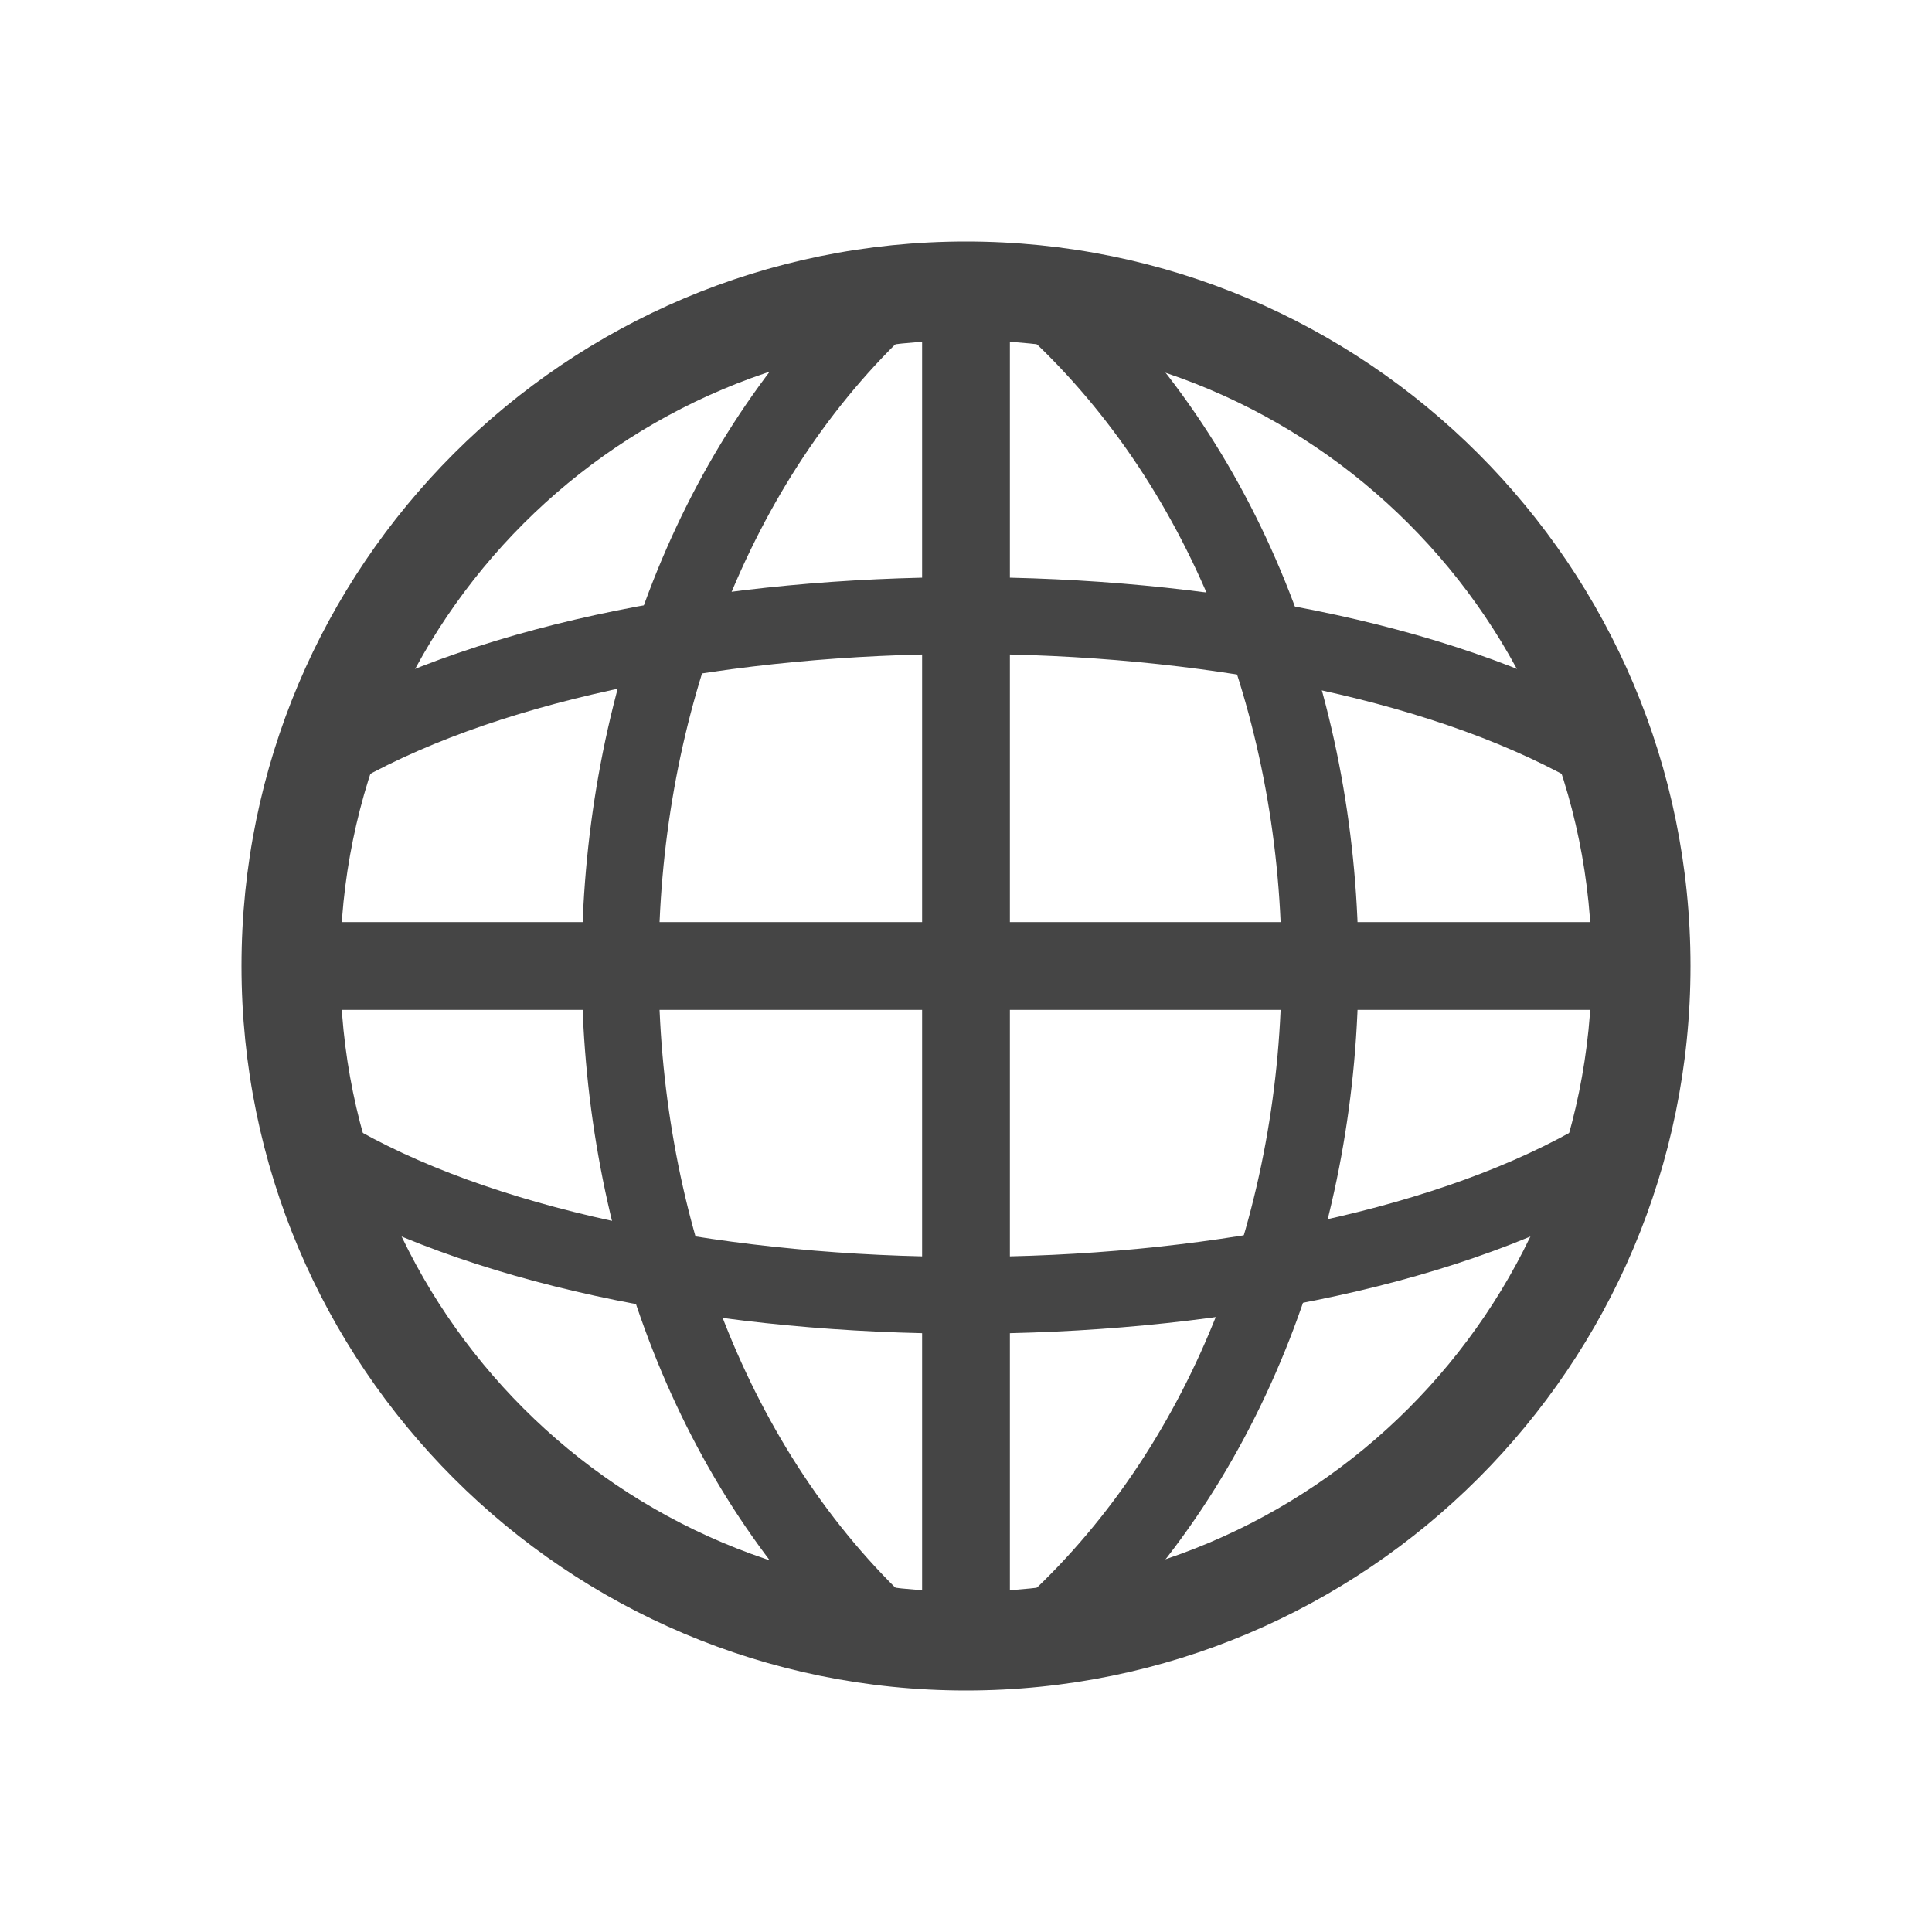
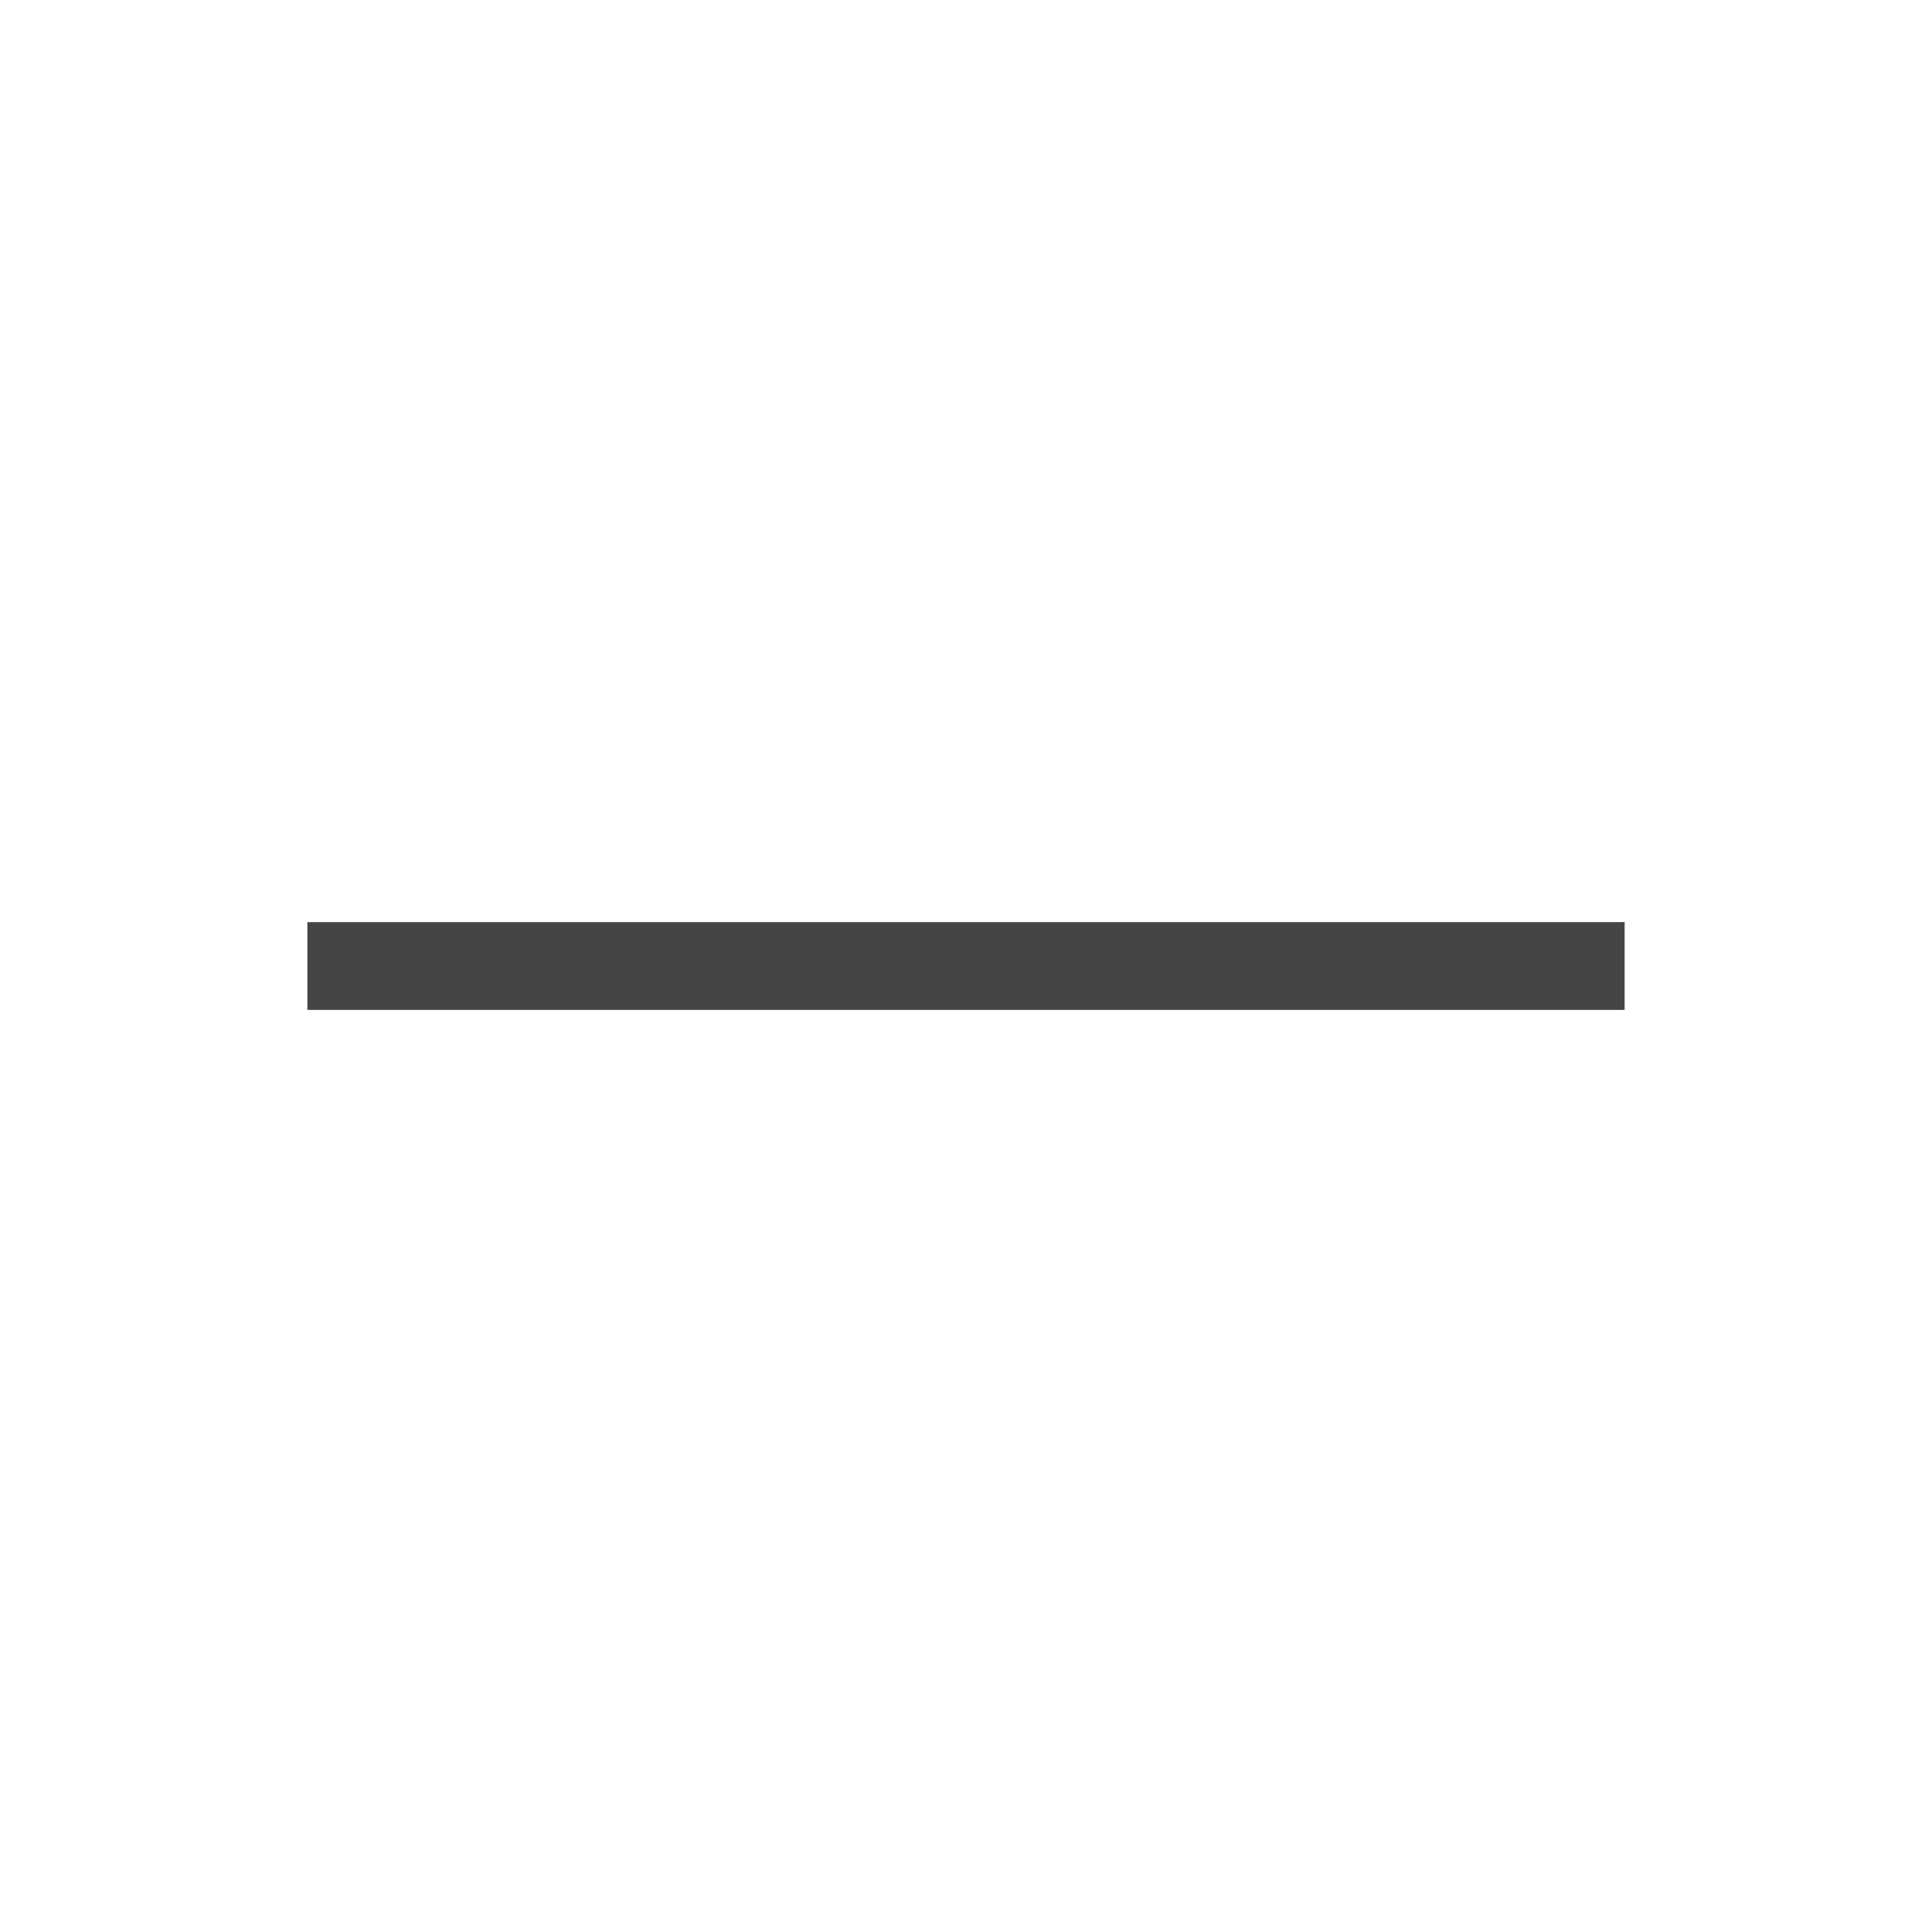
<svg xmlns="http://www.w3.org/2000/svg" fill="none" height="100%" overflow="visible" preserveAspectRatio="none" style="display: block;" viewBox="0 0 32 32" width="100%">
  <g id="00">
    <g id=" icon &quot;globe&quot;">
-       <path clip-rule="evenodd" d="M16 5.636C10.276 5.636 5.636 10.276 5.636 16C5.636 21.724 10.276 26.364 16 26.364C21.724 26.364 26.364 21.724 26.364 16C26.364 10.276 21.724 5.636 16 5.636ZM4 16C4 9.373 9.373 4 16 4C22.627 4 28 9.373 28 16C28 22.627 22.627 28 16 28C9.373 28 4 22.627 4 16Z" fill="#454545" fill-rule="evenodd" id="Vector" />
      <path clip-rule="evenodd" d="M26.909 16.727H5.091V15.273H26.909V16.727Z" fill="#454545" fill-rule="evenodd" id="Vector_2" />
-       <path clip-rule="evenodd" d="M15.273 26.909V5.091H16.727V26.909H15.273ZM21.227 16C21.227 12.049 19.807 8.141 17.021 5.557L17.887 4.624C20.981 7.495 22.5 11.768 22.5 16C22.5 20.231 20.981 24.505 17.887 27.375L17.021 26.442C19.807 23.858 21.227 19.95 21.227 16ZM9.636 16C9.636 11.774 11.105 7.503 14.105 4.631L14.985 5.55C12.288 8.133 10.909 12.043 10.909 16C10.909 19.956 12.288 23.867 14.985 26.449L14.105 27.368C11.105 24.496 9.636 20.225 9.636 16Z" fill="#454545" fill-rule="evenodd" id="Vector_3" />
-       <path clip-rule="evenodd" d="M16 9.56C19.944 9.56 23.955 10.289 26.674 11.808C26.981 11.979 27.091 12.367 26.919 12.674C26.748 12.98 26.36 13.09 26.053 12.919C23.599 11.548 19.833 10.832 16 10.832C12.167 10.832 8.401 11.548 5.947 12.919C5.64 13.09 5.252 12.98 5.081 12.674C4.91 12.367 5.019 11.979 5.326 11.808C8.045 10.289 12.056 9.56 16 9.56ZM16 22.09C19.944 22.09 23.955 21.361 26.674 19.842C26.981 19.671 27.091 19.283 26.919 18.976C26.748 18.67 26.36 18.56 26.053 18.731C23.599 20.102 19.833 20.818 16 20.818C12.167 20.818 8.401 20.102 5.947 18.731C5.64 18.56 5.252 18.67 5.081 18.976C4.91 19.283 5.019 19.671 5.326 19.842C8.045 21.361 12.056 22.09 16 22.09Z" fill="#454545" fill-rule="evenodd" id="Vector_4" />
    </g>
  </g>
</svg>